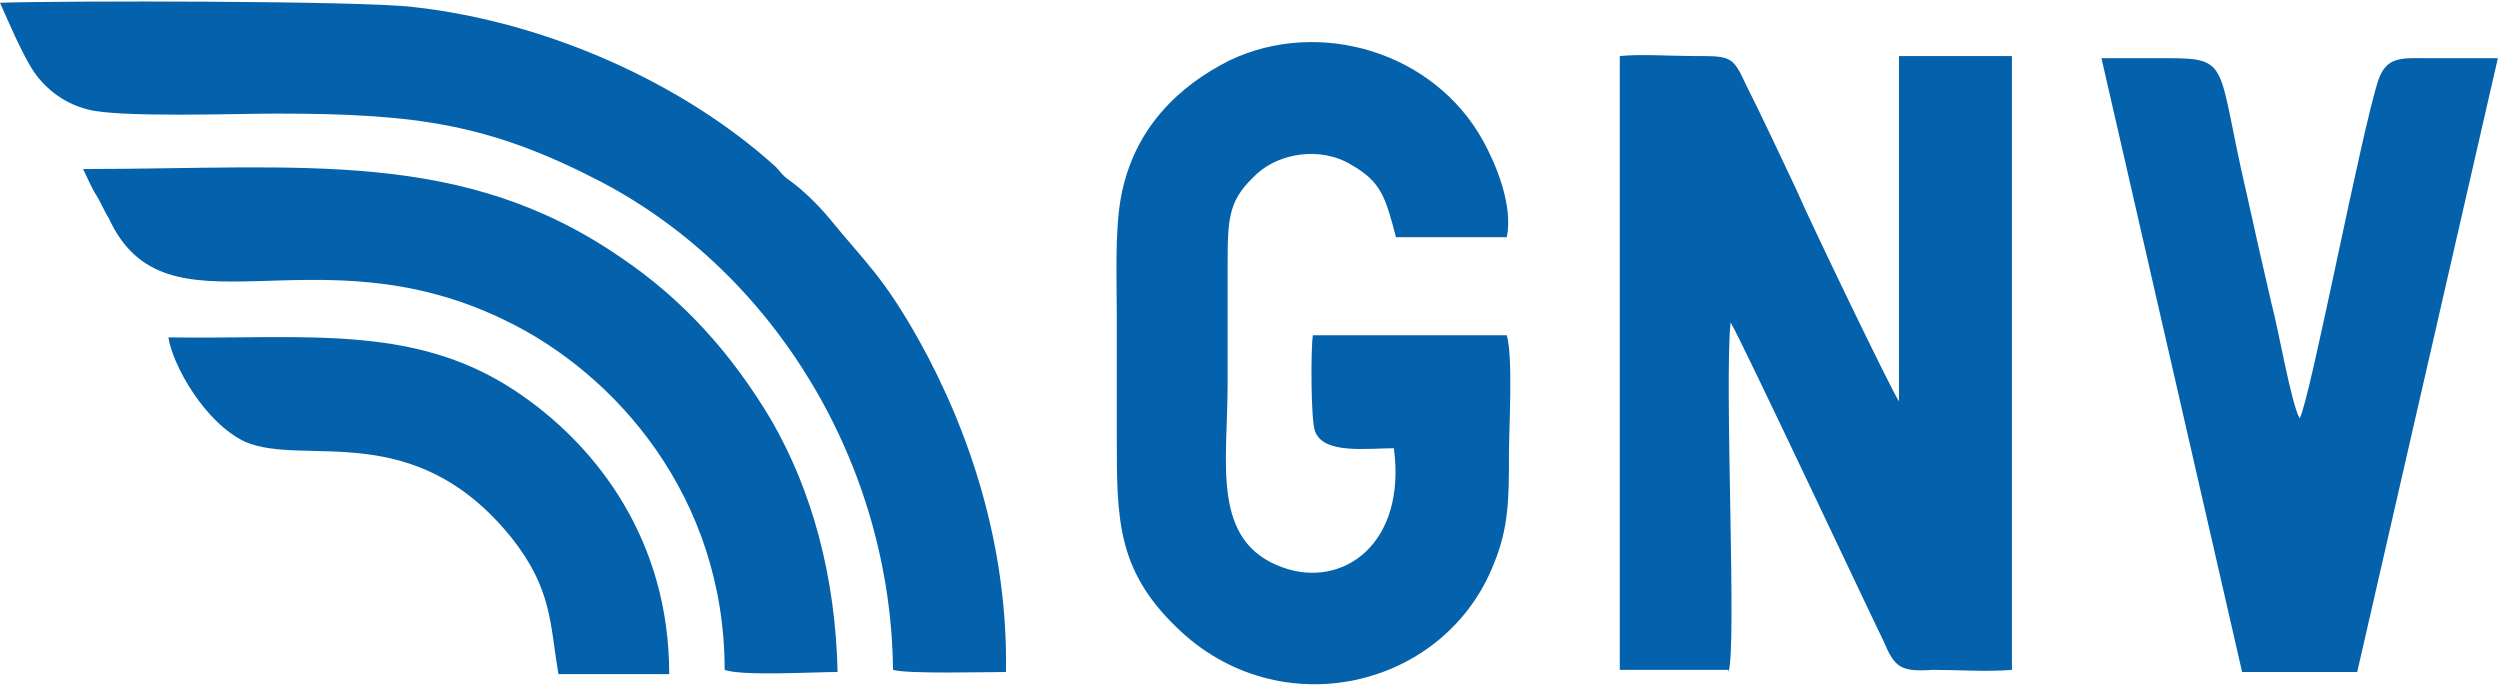
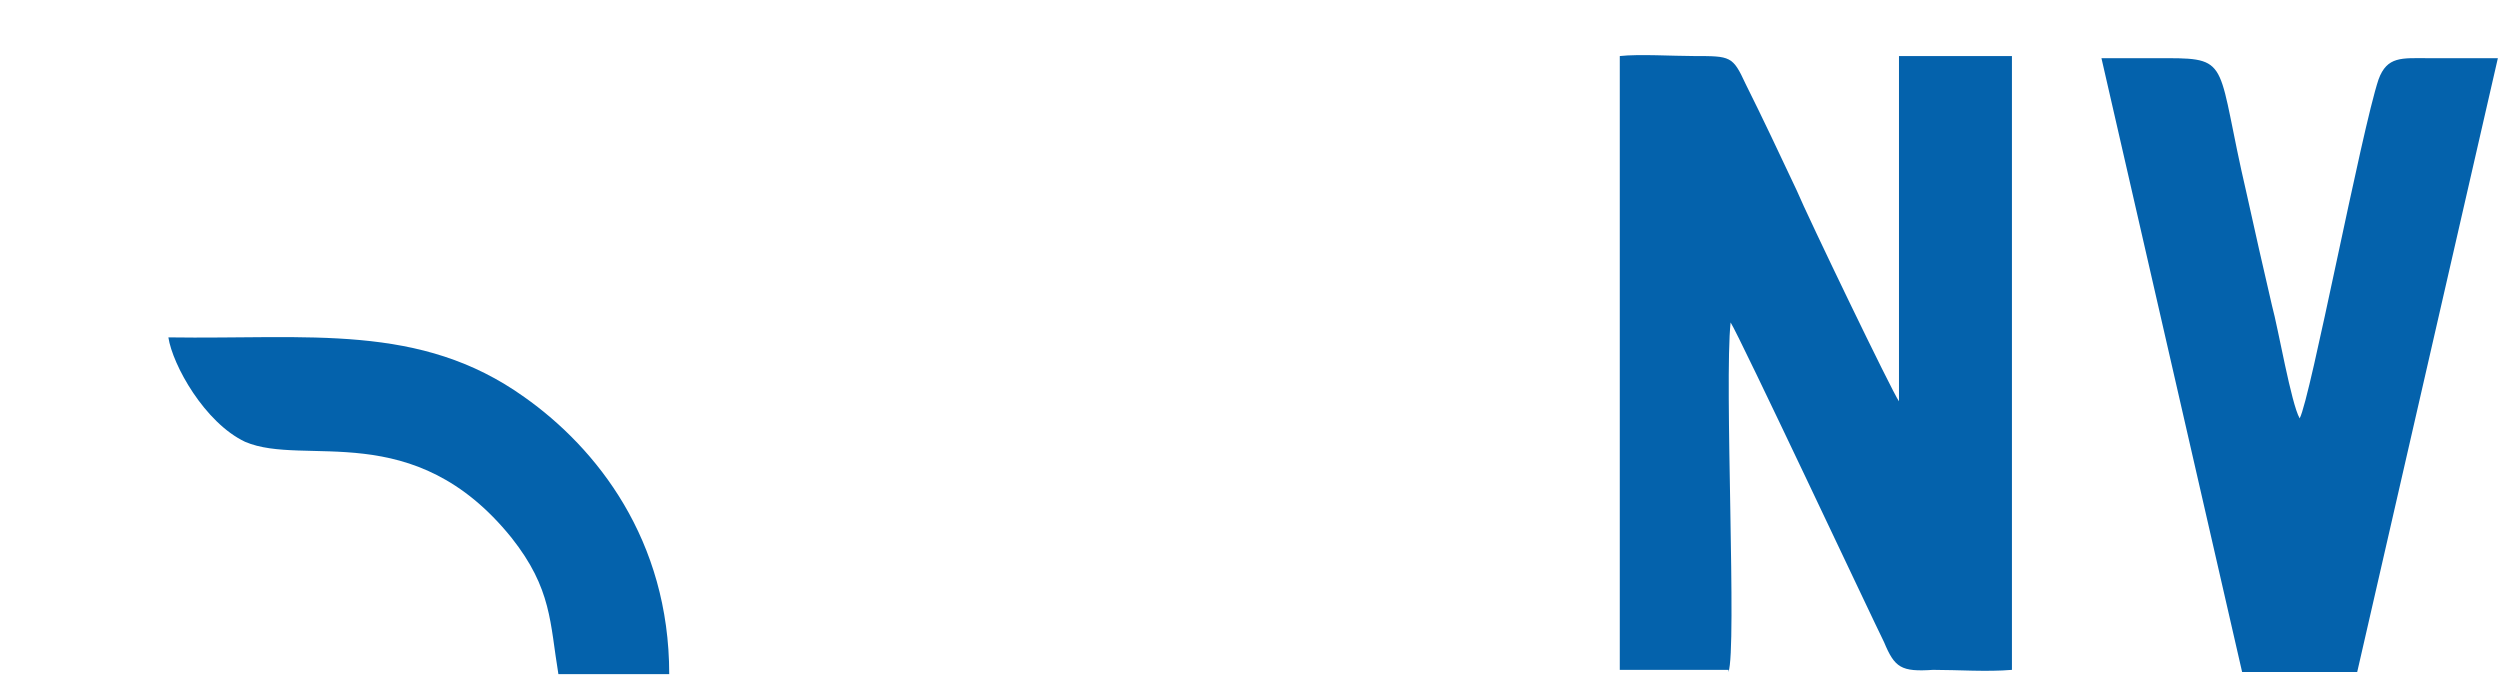
<svg xmlns="http://www.w3.org/2000/svg" xml:space="preserve" width="1200px" height="329px" style="shape-rendering:geometricPrecision; text-rendering:geometricPrecision; image-rendering:optimizeQuality; fill-rule:evenodd; clip-rule:evenodd" viewBox="0 0 1173 321">
  <defs>
    <style type="text/css">
   
    .fil0 {fill:#0462AC}
   
  </style>
  </defs>
  <g id="Ebene_x0020_1">
    <g id="_290512056">
      <path class="fil0" d="M811 315c4,-11 -2,-136 1,-164 4,6 67,140 72,150 5,12 8,14 23,13 12,0 25,1 37,0l0 -288 -53 0 0 162c-3,-4 -43,-87 -48,-99 -8,-17 -16,-34 -24,-50 -6,-13 -7,-13 -24,-13 -10,0 -26,-1 -35,0l0 288 51 0z" />
-       <path class="fil0" d="M654 210c6,45 -24,66 -52,56 -34,-12 -26,-49 -26,-86 0,-19 0,-38 0,-57 0,-23 1,-30 14,-42 10,-9 29,-13 44,-4 14,8 16,15 21,34l52 0c3,-15 -5,-34 -11,-45 -23,-42 -77,-58 -119,-38 -24,12 -45,32 -51,64 -3,16 -2,39 -2,56 0,19 0,38 0,57 0,38 0,62 28,89 48,47 126,29 149,-30 7,-17 7,-31 7,-51 0,-13 2,-45 -1,-56l-91 0c-1,6 -1,40 1,45 4,11 24,8 38,8z" />
-       <path class="fil0" d="M0 1c4,9 10,23 15,31 5,8 14,16 26,19 14,4 70,2 89,2 66,0 100,5 152,32 82,43 136,133 137,229 7,2 43,1 53,1 1,-59 -17,-113 -41,-156 -17,-30 -24,-35 -42,-57 -5,-6 -12,-13 -19,-18 -3,-2 -4,-4 -6,-6 -43,-39 -107,-68 -170,-75 -24,-3 -166,-3 -194,-2z" />
      <path class="fil0" d="M986 27l66 288 54 0 66 -288c-11,0 -22,0 -33,0 -12,0 -19,-1 -23,10 -8,24 -32,150 -37,159 -4,-7 -10,-42 -13,-53 -4,-17 -8,-35 -12,-53 -14,-60 -7,-63 -37,-63 -10,0 -22,0 -32,0z" />
-       <path class="fil0" d="M39 79c1,2 4,9 6,12 2,3 4,8 6,11 27,59 96,4 186,48 52,25 103,83 103,164 8,3 42,1 53,1 -1,-45 -12,-85 -31,-118 -19,-32 -42,-57 -70,-76 -75,-52 -150,-42 -253,-42z" />
      <path class="fil0" d="M79 158c2,13 17,40 36,49 28,12 79,-12 125,45 19,24 18,40 22,64l52 0c0,-63 -34,-106 -68,-130 -49,-35 -101,-27 -167,-28z" />
    </g>
  </g>
</svg>